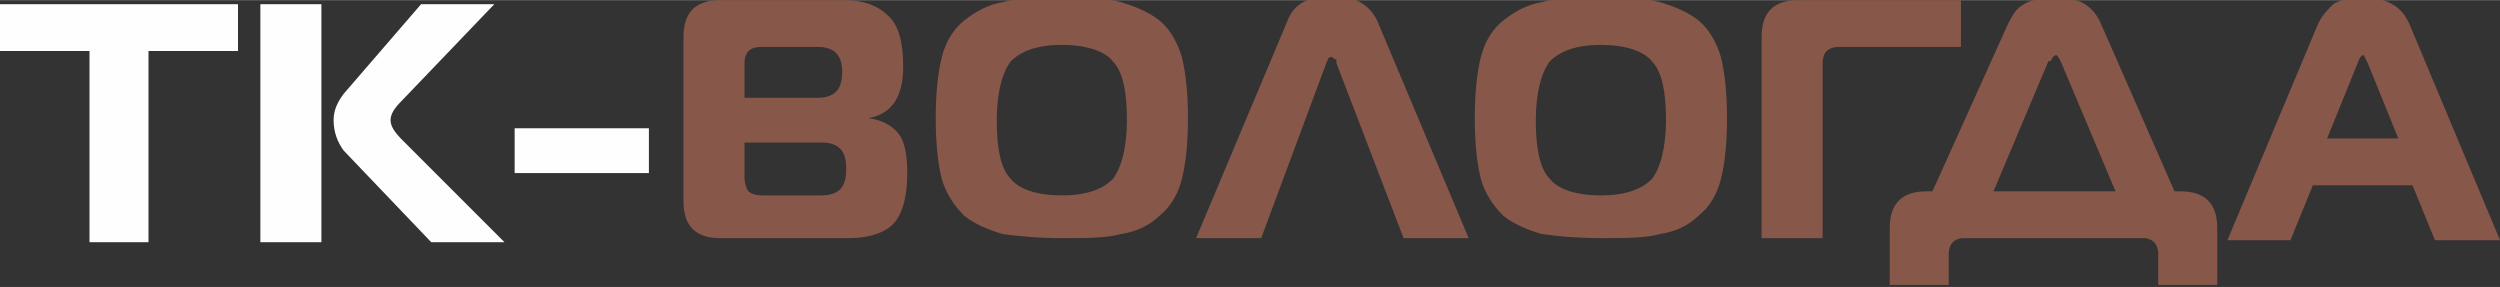
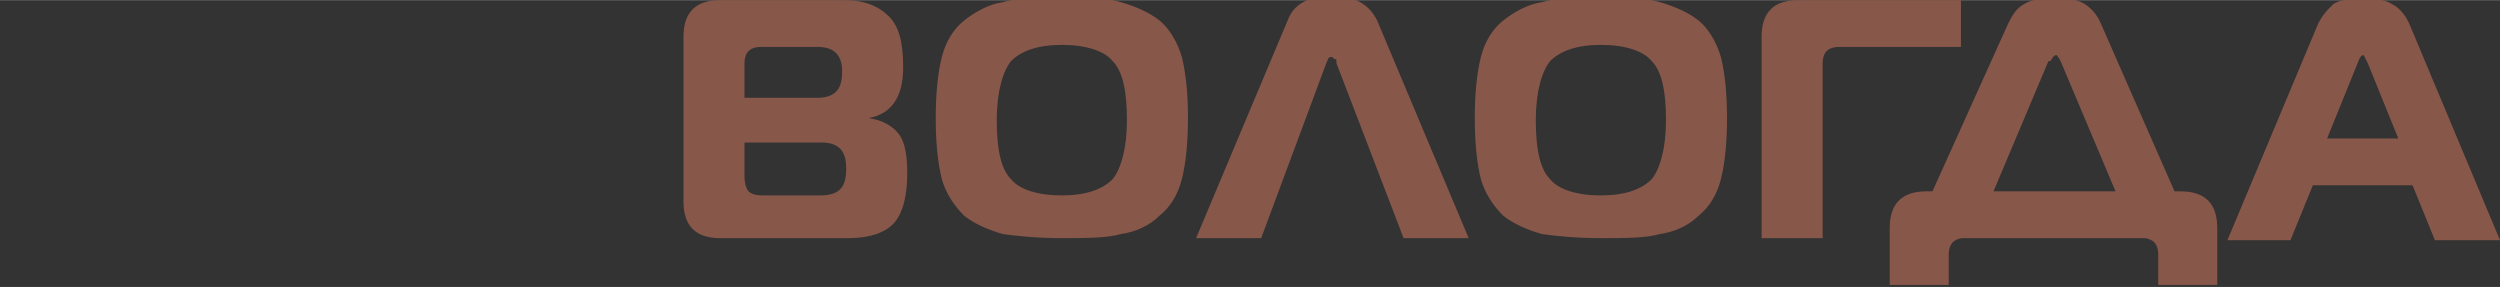
<svg xmlns="http://www.w3.org/2000/svg" xml:space="preserve" width="132.031mm" height="15.162mm" version="1.1" style="shape-rendering:geometricPrecision; text-rendering:geometricPrecision; image-rendering:optimizeQuality; fill-rule:evenodd; clip-rule:evenodd" viewBox="0 0 1229 141">
  <rect x="0" y="0" width="1229" height="141" fill="#333333" stroke="none" />
  <defs>
    <style type="text/css">
   
    .fil0 {fill:#FEFEFE;fill-rule:nonzero}
    .fil1 {fill:#87574A;fill-rule:nonzero}
   
  </style>
  </defs>
  <g id="Слой_x0020_1">
    <g id="_992411120">
-       <path class="fil0" d="M74 119l-30 0 0 -94 -44 0 0 -23 117 0 0 23 -44 0 0 94zm175 0l-37 0 -43 -45c-3,-4 -5,-9 -5,-15 0,-5 2,-9 5,-13l38 -44 36 0 -46 48c-3,3 -5,6 -5,9 0,3 2,6 6,10l50 50zm-121 0l0 -117 30 0 0 117 -30 0zm125 -34l0 -22 66 0 0 22 -66 0z" />
-       <path class="fil1" d="M366 70l0 17c0,3 1,6 2,7 1,1 3,2 7,2l28 0c5,0 8,-1 10,-3 2,-2 3,-5 3,-10 0,-5 -1,-8 -3,-10 -2,-2 -5,-3 -9,-3l-37 0zm0 -39l0 17 36 0c4,0 7,-1 9,-3 2,-2 3,-5 3,-10 0,-4 -1,-7 -3,-9 -2,-2 -5,-3 -9,-3l-28 0c-3,0 -5,1 -6,2 -1,1 -2,3 -2,6zm61 27c7,1 12,4 15,8 3,4 4,11 4,19 0,11 -2,19 -6,24 -4,5 -12,8 -23,8l-63 0c-12,0 -18,-6 -18,-18l0 -81c0,-12 6,-18 18,-18l61 0c10,0 17,3 22,8 5,5 7,13 7,25 0,15 -6,23 -17,25l0 1zm66 -57c7,-2 17,-3 29,-3 12,0 22,1 29,3 7,2 14,5 19,9 5,4 9,11 11,18 2,8 3,18 3,30 0,12 -1,22 -3,30 -2,8 -6,14 -11,18 -5,5 -12,8 -19,9 -7,2 -17,2 -29,2 -12,0 -22,-1 -29,-2 -7,-2 -14,-5 -19,-9 -5,-5 -9,-11 -11,-18 -2,-8 -3,-18 -3,-30 0,-12 1,-22 3,-30 2,-8 6,-14 11,-18 5,-4 12,-8 19,-9zm4 29c-4,5 -7,15 -7,29 0,14 2,24 7,29 4,5 13,8 25,8 12,0 20,-3 25,-8 4,-5 7,-15 7,-29 0,-14 -2,-24 -7,-29 -4,-5 -13,-8 -25,-8 -12,0 -20,3 -25,8zm91 87l45 -107c3,-8 10,-12 22,-12 11,0 18,4 22,12l45 107 -32 0 -33 -86c0,0 0,0 0,-1 0,-1 0,-1 -1,-1 0,0 0,0 -1,-1 0,0 -1,0 -1,0 -1,0 -1,1 -2,3l-32 86 -32 0zm170 -116c7,-2 17,-3 29,-3 12,0 22,1 29,3 7,2 14,5 19,9 5,4 9,11 11,18 2,8 3,18 3,30 0,12 -1,22 -3,30 -2,8 -6,14 -11,18 -5,5 -12,8 -19,9 -7,2 -17,2 -29,2 -12,0 -22,-1 -29,-2 -7,-2 -14,-5 -19,-9 -5,-5 -9,-11 -11,-18 -2,-8 -3,-18 -3,-30 0,-12 1,-22 3,-30 2,-8 6,-14 11,-18 5,-4 12,-8 19,-9zm4 29c-4,5 -7,15 -7,29 0,14 2,24 7,29 4,5 13,8 25,8 12,0 20,-3 25,-8 4,-5 7,-15 7,-29 0,-14 -2,-24 -7,-29 -4,-5 -13,-8 -25,-8 -12,0 -20,3 -25,8zm134 87l-30 0 0 -99c0,-12 6,-18 18,-18l80 0 0 23 -60 0c-3,0 -5,1 -6,2 -1,1 -2,3 -2,6l0 86zm62 23l-29 0 0 -28c0,-12 6,-18 18,-18l3 0 37 -82c2,-4 4,-8 8,-10 3,-2 8,-3 15,-3 7,0 12,1 15,3 3,2 6,5 8,10l36 82 3 0c12,0 18,6 18,18l0 28 -29 0 0 -15c0,-3 -1,-5 -2,-6 -1,-1 -3,-2 -5,-2l-89 0c-2,0 -4,1 -5,2 -1,1 -2,3 -2,6l0 15zm49 -110l-27 64 60 0 -27 -64c-1,-2 -2,-3 -2,-3 -1,0 -2,1 -3,3zm88 88l44 -105c2,-5 5,-8 8,-11 3,-2 8,-3 15,-3 6,0 11,1 14,3 4,2 7,6 9,11l44 105 -32 0 -11 -27 -49 0 -11 27 -31 0zm64 -87l-15 37 35 0 -15 -37c-1,-2 -2,-4 -2,-4 -1,0 -2,1 -3,4z" />
+       <path class="fil1" d="M366 70l0 17c0,3 1,6 2,7 1,1 3,2 7,2l28 0c5,0 8,-1 10,-3 2,-2 3,-5 3,-10 0,-5 -1,-8 -3,-10 -2,-2 -5,-3 -9,-3l-37 0zm0 -39l0 17 36 0c4,0 7,-1 9,-3 2,-2 3,-5 3,-10 0,-4 -1,-7 -3,-9 -2,-2 -5,-3 -9,-3l-28 0c-3,0 -5,1 -6,2 -1,1 -2,3 -2,6zm61 27c7,1 12,4 15,8 3,4 4,11 4,19 0,11 -2,19 -6,24 -4,5 -12,8 -23,8l-63 0c-12,0 -18,-6 -18,-18l0 -81c0,-12 6,-18 18,-18l61 0c10,0 17,3 22,8 5,5 7,13 7,25 0,15 -6,23 -17,25l0 1zm66 -57c7,-2 17,-3 29,-3 12,0 22,1 29,3 7,2 14,5 19,9 5,4 9,11 11,18 2,8 3,18 3,30 0,12 -1,22 -3,30 -2,8 -6,14 -11,18 -5,5 -12,8 -19,9 -7,2 -17,2 -29,2 -12,0 -22,-1 -29,-2 -7,-2 -14,-5 -19,-9 -5,-5 -9,-11 -11,-18 -2,-8 -3,-18 -3,-30 0,-12 1,-22 3,-30 2,-8 6,-14 11,-18 5,-4 12,-8 19,-9zm4 29c-4,5 -7,15 -7,29 0,14 2,24 7,29 4,5 13,8 25,8 12,0 20,-3 25,-8 4,-5 7,-15 7,-29 0,-14 -2,-24 -7,-29 -4,-5 -13,-8 -25,-8 -12,0 -20,3 -25,8zm91 87l45 -107c3,-8 10,-12 22,-12 11,0 18,4 22,12l45 107 -32 0 -33 -86c0,0 0,0 0,-1 0,-1 0,-1 -1,-1 0,0 0,0 -1,-1 0,0 -1,0 -1,0 -1,0 -1,1 -2,3l-32 86 -32 0zm170 -116c7,-2 17,-3 29,-3 12,0 22,1 29,3 7,2 14,5 19,9 5,4 9,11 11,18 2,8 3,18 3,30 0,12 -1,22 -3,30 -2,8 -6,14 -11,18 -5,5 -12,8 -19,9 -7,2 -17,2 -29,2 -12,0 -22,-1 -29,-2 -7,-2 -14,-5 -19,-9 -5,-5 -9,-11 -11,-18 -2,-8 -3,-18 -3,-30 0,-12 1,-22 3,-30 2,-8 6,-14 11,-18 5,-4 12,-8 19,-9zm4 29c-4,5 -7,15 -7,29 0,14 2,24 7,29 4,5 13,8 25,8 12,0 20,-3 25,-8 4,-5 7,-15 7,-29 0,-14 -2,-24 -7,-29 -4,-5 -13,-8 -25,-8 -12,0 -20,3 -25,8zm134 87l-30 0 0 -99c0,-12 6,-18 18,-18l80 0 0 23 -60 0c-3,0 -5,1 -6,2 -1,1 -2,3 -2,6l0 86zm62 23l-29 0 0 -28c0,-12 6,-18 18,-18l3 0 37 -82c2,-4 4,-8 8,-10 3,-2 8,-3 15,-3 7,0 12,1 15,3 3,2 6,5 8,10l36 82 3 0c12,0 18,6 18,18l0 28 -29 0 0 -15c0,-3 -1,-5 -2,-6 -1,-1 -3,-2 -5,-2l-89 0c-2,0 -4,1 -5,2 -1,1 -2,3 -2,6l0 15zm49 -110l-27 64 60 0 -27 -64c-1,-2 -2,-3 -2,-3 -1,0 -2,1 -3,3zm88 88l44 -105c2,-5 5,-8 8,-11 3,-2 8,-3 15,-3 6,0 11,1 14,3 4,2 7,6 9,11l44 105 -32 0 -11 -27 -49 0 -11 27 -31 0m64 -87l-15 37 35 0 -15 -37c-1,-2 -2,-4 -2,-4 -1,0 -2,1 -3,4z" />
    </g>
  </g>
</svg>